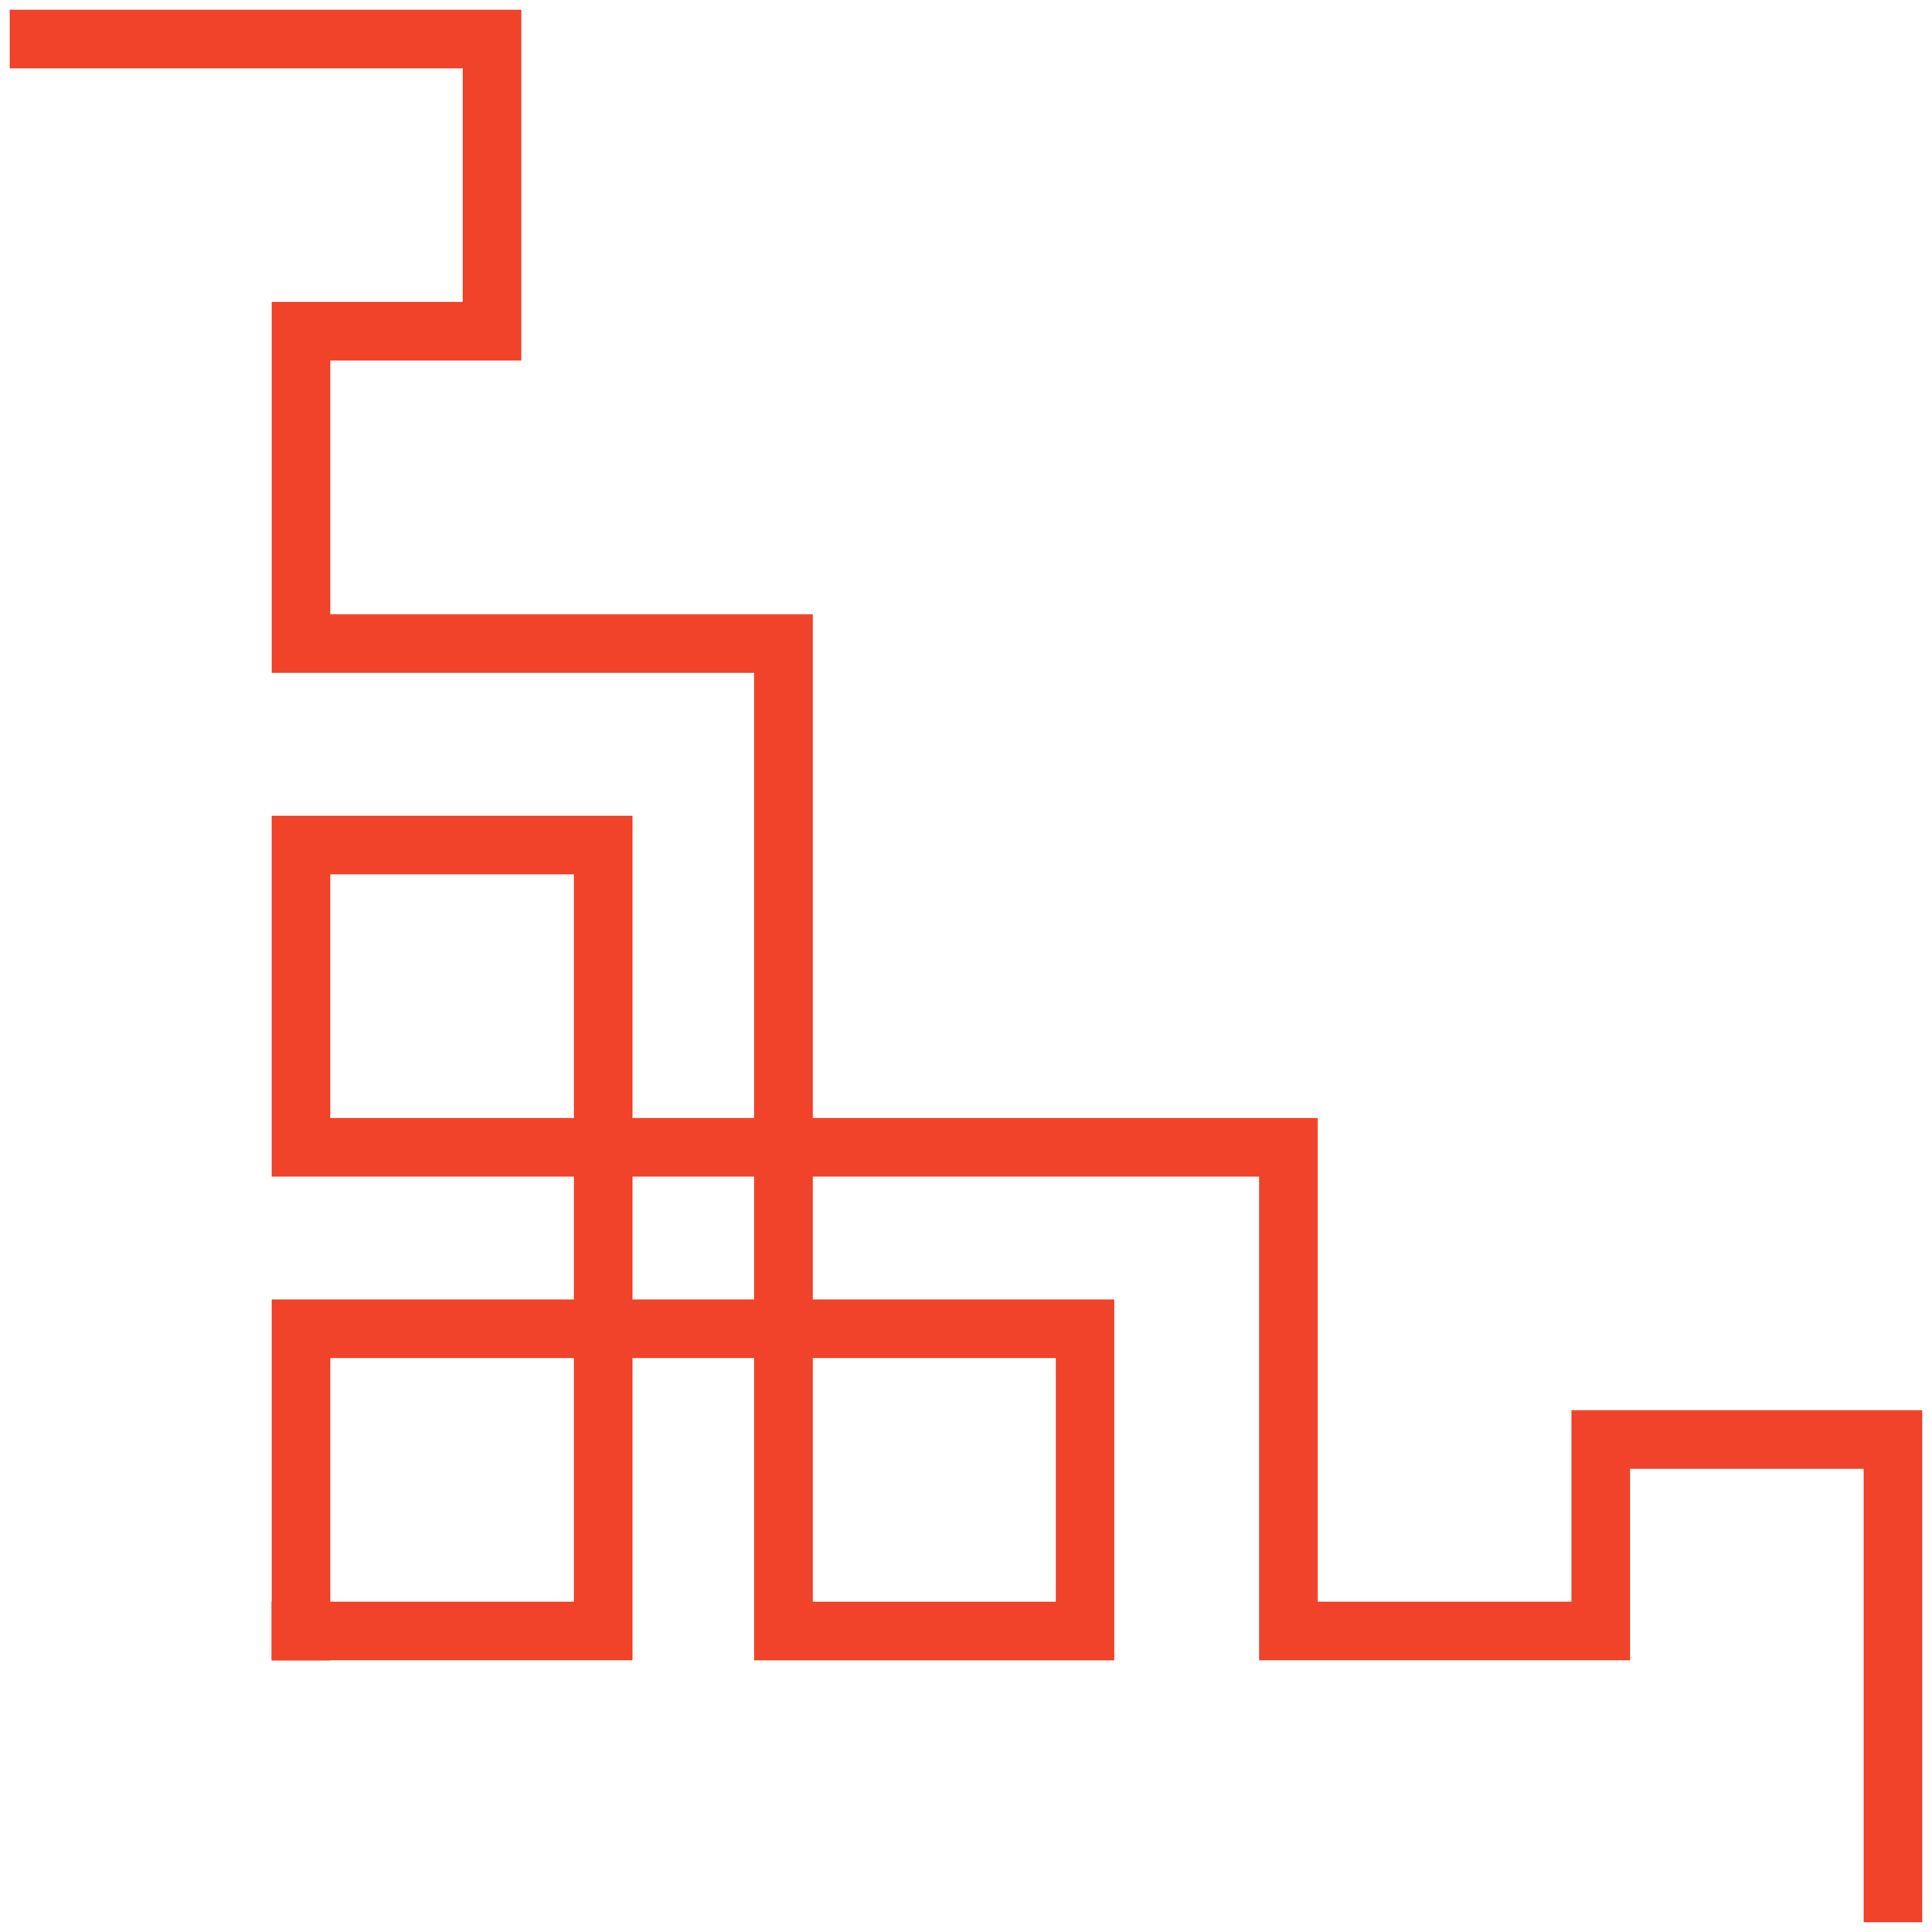
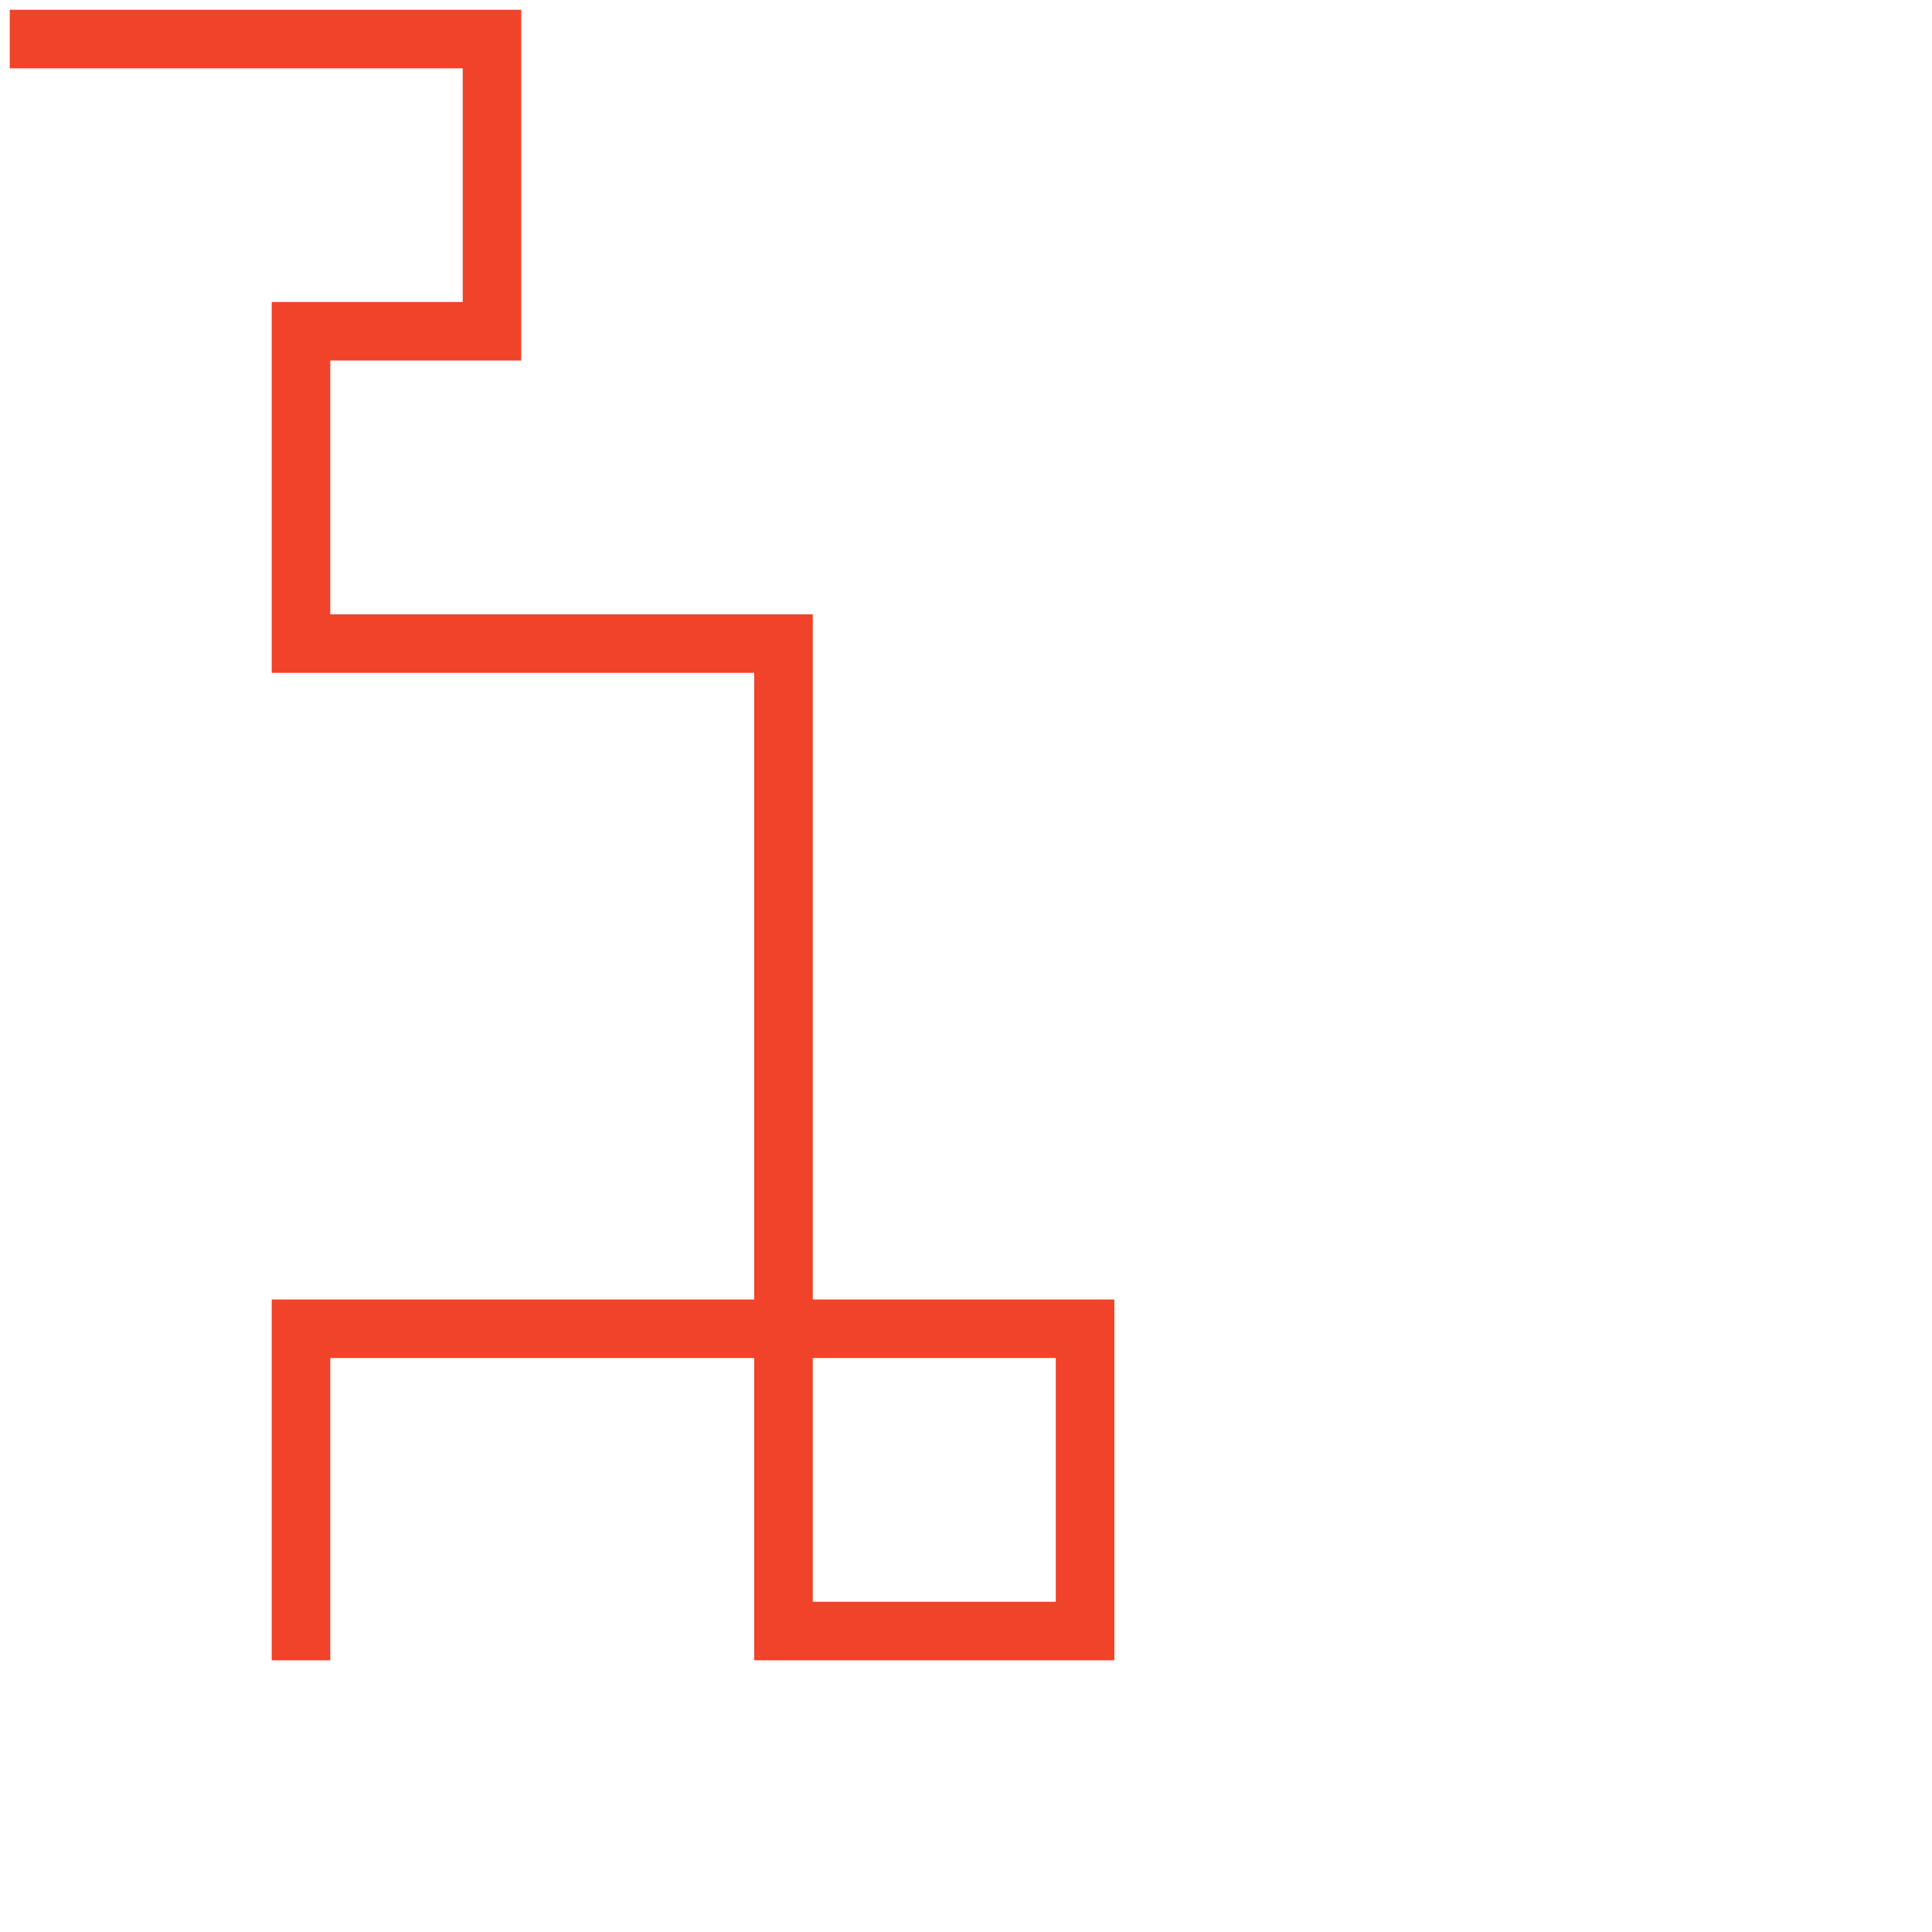
<svg xmlns="http://www.w3.org/2000/svg" width="99" height="99" viewBox="0 0 99 99" fill="none">
-   <path d="M96.999 96.999L96.999 83.575L96.999 73.766L82.026 73.766L82.026 83.575L66.02 83.575L66.02 58.792L15.422 58.792L15.422 43.303L30.911 43.303L30.911 83.575L15.422 83.575" stroke="#F1422A" stroke-width="3" stroke-linecap="square" />
  <path d="M2 2.001L15.424 2.001L25.211 2.001L25.211 16.974L15.424 16.974L15.424 32.979L40.148 32.979L40.148 83.578L55.601 83.578L55.601 68.088L15.424 68.088L15.424 83.578" stroke="#F1422A" stroke-width="3" stroke-linecap="square" />
</svg>